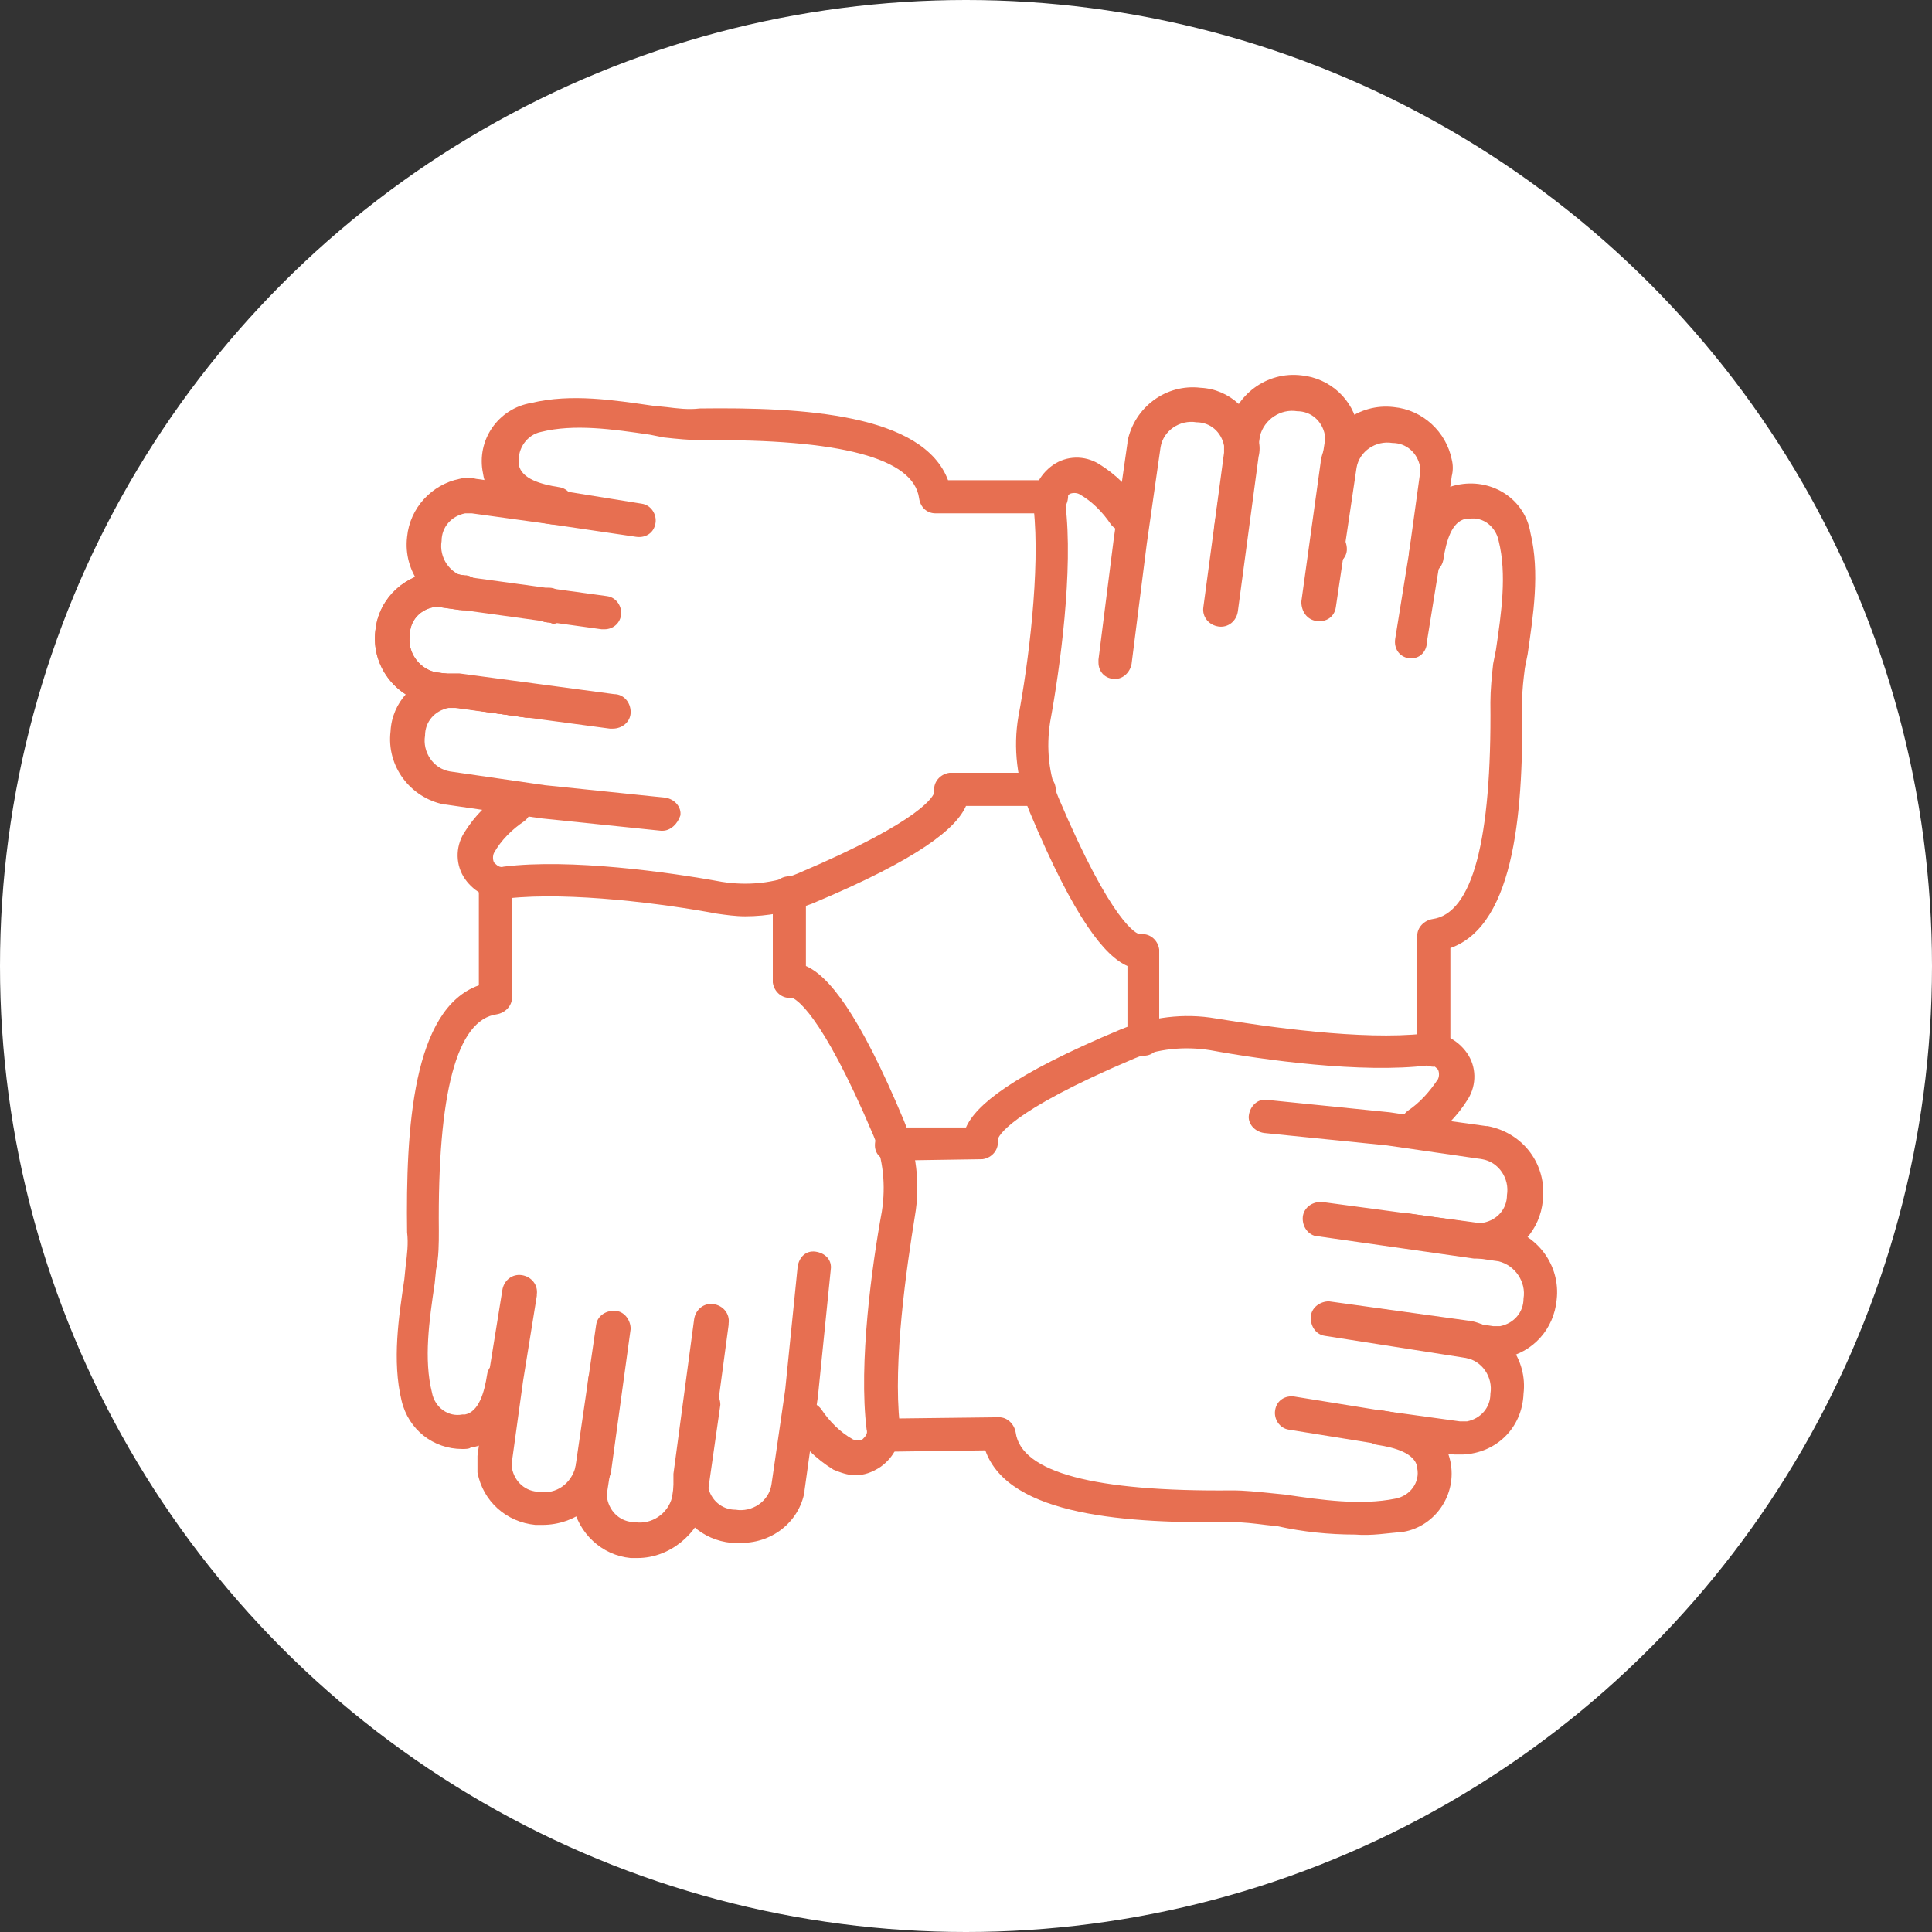
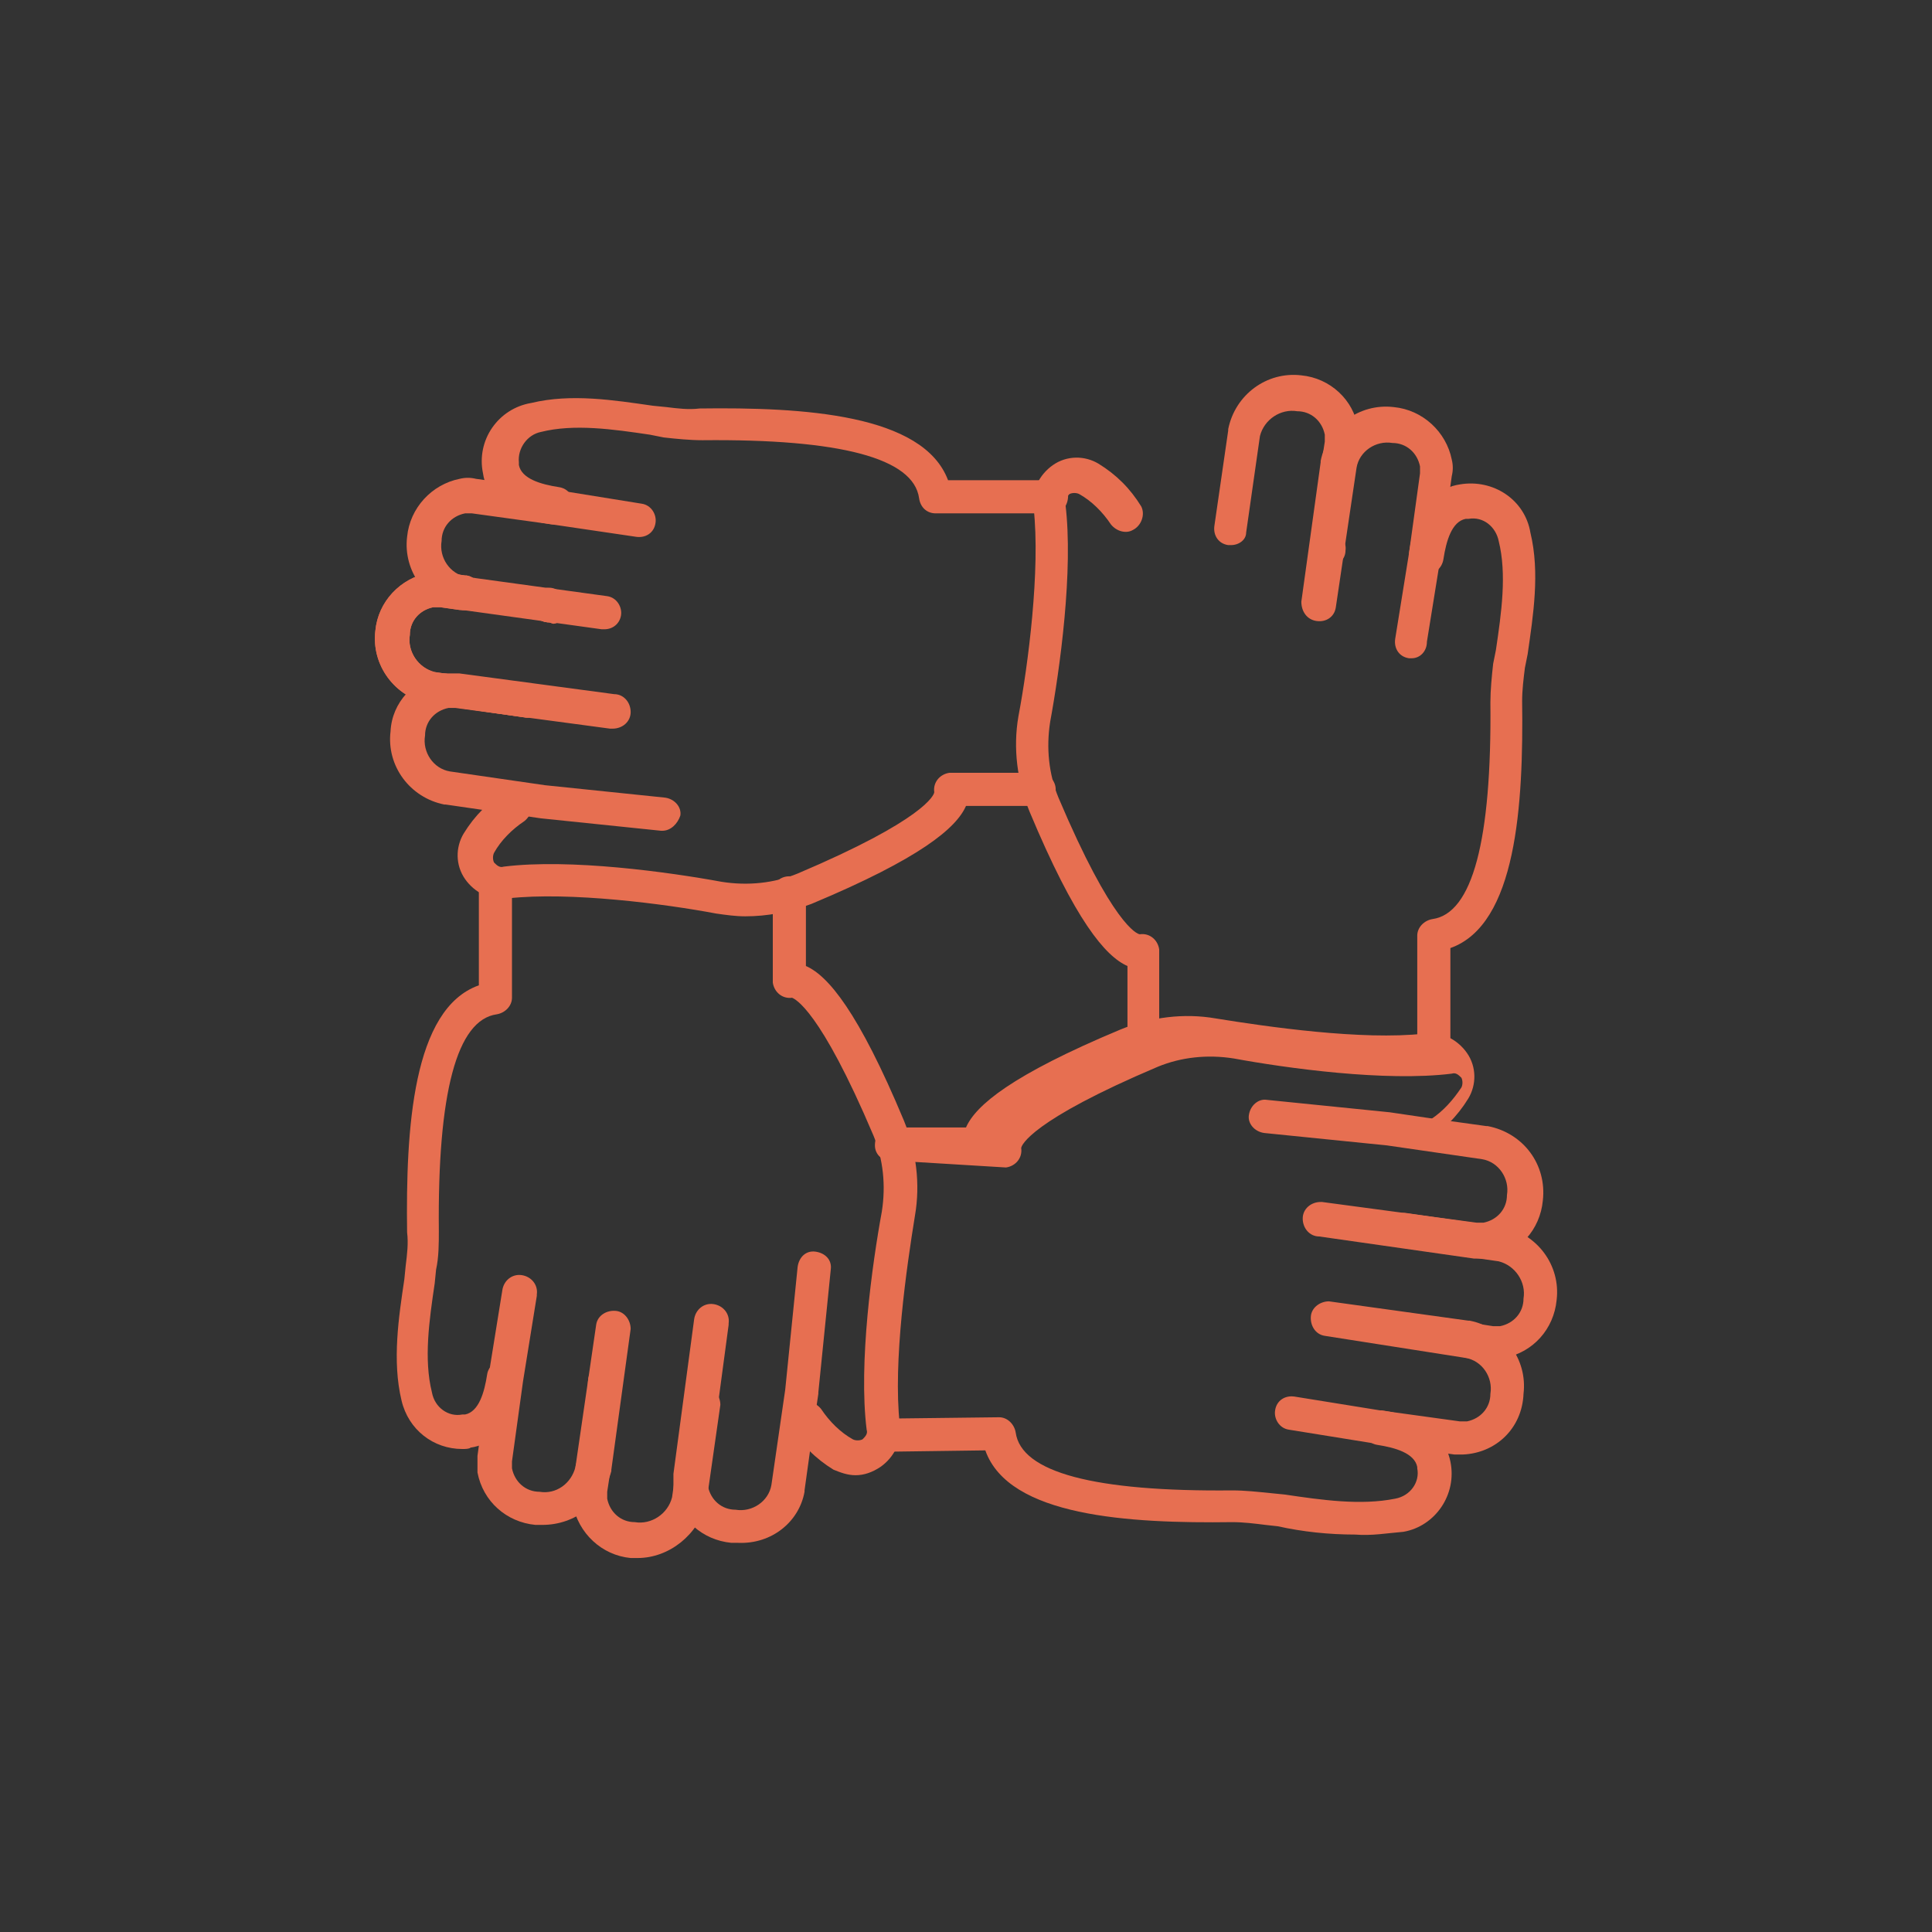
<svg xmlns="http://www.w3.org/2000/svg" version="1.1" id="Layer_1" x="0px" y="0px" viewBox="0 0 140 140" style="enable-background:new 0 0 140 140;" xml:space="preserve">
  <rect x="0" y="0" width="140" height="140" fill="#333333" stroke="none" />
  <style type="text/css">
	.st0{fill:#FFFFFF;}
	.st1{fill:#E76F51;}
</style>
  <g id="Group_344">
-     <circle id="Ellipse_28" class="st0" cx="70" cy="70" r="70" />
    <g id="Group_287">
      <g id="Group_259">
        <path id="Path_443" class="st1" d="M82.9,76.5c-0.7,0-1.2-0.6-1.2-1.2v0V70c-1.6-0.7-3.8-3.3-7.1-11.2c-0.9-2.2-1.2-4.6-0.8-6.9     c0.7-3.7,1.6-10.6,1.1-15.1c-0.2-1.2,0.4-2.4,1.4-3.1c1-0.7,2.3-0.7,3.3-0.1c1.3,0.8,2.3,1.8,3.1,3.1c0.3,0.6,0,1.4-0.6,1.7     c-0.5,0.3-1.2,0.1-1.6-0.4l0,0c-0.6-0.9-1.4-1.7-2.3-2.2c-0.2-0.1-0.5-0.1-0.7,0c-0.2,0.2-0.4,0.4-0.3,0.7l0,0     c0.6,4.8-0.4,12-1.1,15.8c-0.3,1.9-0.1,3.8,0.6,5.5c3.9,9.2,5.7,9.9,5.9,9.9c0.7-0.1,1.3,0.4,1.4,1.1c0,0,0,0.1,0,0.2v6.3     C84.1,75.9,83.6,76.5,82.9,76.5L82.9,76.5z" />
      </g>
      <g id="Group_260">
        <path id="Path_444" class="st1" d="M102.3,47.7c-0.1,0-0.1,0-0.2,0c-0.7-0.1-1.1-0.7-1-1.4l1-6.2l0.8-5.8c0-0.2,0-0.3,0-0.5     c-0.2-1-1-1.7-2-1.7c-1.2-0.2-2.4,0.6-2.6,1.8l0,0L96.8,44c-0.1,0.7-0.7,1.1-1.4,1c-0.7-0.1-1.1-0.7-1.1-1.4l1.4-10.1l0,0     c0,0,0,0,0-0.1c0.5-2.5,2.8-4.2,5.3-3.9c2.1,0.2,3.8,1.8,4.2,3.8c0.1,0.4,0.1,0.8,0,1.2l-0.8,5.8l0,0l-1,6.2     C103.4,47.2,102.9,47.7,102.3,47.7z" />
      </g>
      <g id="Group_261">
        <path id="Path_445" class="st1" d="M89.2,39.5h-0.2c-0.7-0.1-1.1-0.7-1-1.4l0,0l1-6.9l0,0c0,0,0,0,0-0.1c0.5-2.5,2.8-4.2,5.3-3.9     c2.1,0.2,3.8,1.8,4.1,3.8c0,0.4,0,0.8,0,1.2l-0.2,1.4c0,0,0,0.1,0,0.1l0,0c-0.1,0.7-0.8,1.1-1.4,1c-0.7-0.1-1.1-0.8-1-1.4l0,0     l0,0l0,0l0.2-1.3c0-0.2,0-0.3,0-0.5c-0.2-1-1-1.7-2-1.7c-1.2-0.2-2.4,0.6-2.7,1.8l0,0l-1,7C90.3,39.1,89.8,39.5,89.2,39.5z" />
      </g>
      <g id="Group_262">
-         <path id="Path_446" class="st1" d="M96.2,41c-0.7-0.1-1.2-0.7-1.2-1.4s0.7-1.2,1.4-1.2s1.2,0.7,1.2,1.4c0,0.6-0.5,1.1-1.2,1.2     H96.2z" />
-       </g>
+         </g>
      <g id="Group_263">
-         <path id="Path_447" class="st1" d="M80.8,49.2c-0.7,0-1.2-0.5-1.2-1.2c0,0,0,0,0,0c0,0,0-0.1,0-0.2l1.1-8.7l1-7l0,0     c0,0,0,0,0-0.1c0.5-2.5,2.8-4.2,5.3-3.9c2.1,0.1,3.8,1.7,4.2,3.8c0.1,0.4,0.1,0.8,0,1.2l-1.5,11.2c-0.1,0.7-0.7,1.2-1.4,1.1     c-0.7-0.1-1.2-0.7-1.1-1.4V44l1.5-11.2c0-0.2,0-0.3,0-0.5c-0.2-1-1-1.7-2-1.7c-1.2-0.2-2.4,0.6-2.6,1.8l0,0l-1,7L82,48.1     C81.9,48.7,81.4,49.2,80.8,49.2z" />
-       </g>
+         </g>
      <g id="Group_264">
        <path id="Path_448" class="st1" d="M103.9,77.3c-0.7,0-1.2-0.5-1.2-1.2c0,0,0,0,0,0v-8.3c0-0.6,0.5-1.1,1.1-1.2     c2.9-0.4,4.3-5.7,4.2-15.7c0-0.9,0.1-1.9,0.2-2.8l0.2-1c0.4-2.7,0.8-5.5,0.2-7.9c-0.2-1-1.1-1.8-2.2-1.6c0,0,0,0,0,0h-0.2     c-1,0.2-1.4,1.6-1.6,2.9c-0.1,0.7-0.7,1.2-1.4,1.1c-0.7-0.1-1.2-0.7-1.1-1.4c0,0,0-0.1,0-0.1c0.5-3.7,2.3-4.8,3.7-5     c2.4-0.4,4.7,1.1,5.1,3.5c0.7,2.9,0.2,6-0.2,8.8l-0.2,1c-0.1,0.8-0.2,1.6-0.2,2.4c0.1,7.5-0.4,16.2-5.2,17.9V76     C105.2,76.7,104.6,77.2,103.9,77.3L103.9,77.3z" />
      </g>
      <g id="Group_265">
-         <path id="Path_449" class="st1" d="M64.7,84.1c-0.7,0.1-1.3-0.4-1.3-1.1s0.4-1.3,1.1-1.3c0.1,0,0.1,0,0.2,0H70     c0.7-1.6,3.3-3.8,11.2-7.1c2.2-0.9,4.6-1.2,6.9-0.8c3.7,0.6,10.6,1.6,15.1,1.1c1.2-0.2,2.4,0.4,3.1,1.4c0.7,1,0.7,2.3,0.1,3.3     c-0.8,1.3-1.8,2.3-3.1,3.1c-0.6,0.3-1.4,0-1.7-0.6c-0.3-0.5-0.1-1.2,0.4-1.6l0,0c0.9-0.6,1.6-1.4,2.2-2.3c0.1-0.2,0.1-0.5,0-0.7     c-0.2-0.2-0.4-0.4-0.7-0.3l0,0c-4.8,0.6-12-0.4-15.8-1.1c-1.9-0.3-3.8-0.1-5.5,0.6c-9.2,3.9-9.9,5.7-9.9,5.9     c0.1,0.7-0.4,1.3-1.1,1.4L64.7,84.1L64.7,84.1z" />
+         <path id="Path_449" class="st1" d="M64.7,84.1c-0.7,0.1-1.3-0.4-1.3-1.1s0.4-1.3,1.1-1.3c0.1,0,0.1,0,0.2,0H70     c0.7-1.6,3.3-3.8,11.2-7.1c2.2-0.9,4.6-1.2,6.9-0.8c3.7,0.6,10.6,1.6,15.1,1.1c1.2-0.2,2.4,0.4,3.1,1.4c0.7,1,0.7,2.3,0.1,3.3     c-0.8,1.3-1.8,2.3-3.1,3.1c-0.3-0.5-0.1-1.2,0.4-1.6l0,0c0.9-0.6,1.6-1.4,2.2-2.3c0.1-0.2,0.1-0.5,0-0.7     c-0.2-0.2-0.4-0.4-0.7-0.3l0,0c-4.8,0.6-12-0.4-15.8-1.1c-1.9-0.3-3.8-0.1-5.5,0.6c-9.2,3.9-9.9,5.7-9.9,5.9     c0.1,0.7-0.4,1.3-1.1,1.4L64.7,84.1L64.7,84.1z" />
      </g>
      <g id="Group_266">
        <path id="Path_450" class="st1" d="M106,105.4c-0.2,0-0.4,0-0.6,0l-5.8-0.8l0,0l-6.2-1c-0.7-0.1-1.1-0.8-1-1.4     c0.1-0.7,0.7-1.1,1.4-1l6.2,1l5.8,0.8c0.2,0,0.3,0,0.5,0c1-0.2,1.7-1,1.7-2c0.2-1.2-0.6-2.4-1.8-2.6l0,0L96,96.8     c-0.7-0.1-1.1-0.8-1-1.5c0.1-0.6,0.7-1,1.3-1l10.1,1.4h0.1c2.5,0.5,4.2,2.8,3.9,5.3C110.3,103.5,108.4,105.3,106,105.4L106,105.4     z" />
      </g>
      <g id="Group_267">
        <path id="Path_451" class="st1" d="M108.4,98.6c-0.2,0-0.4,0-0.6,0l-1.4-0.2h-0.1l0,0c-0.7-0.1-1.2-0.7-1.1-1.4     c0.1-0.7,0.7-1.2,1.4-1.1c0.1,0,0.1,0,0.2,0h0.1l1.3,0.2c0.2,0,0.3,0,0.5,0c1-0.2,1.7-1,1.7-2c0.2-1.2-0.6-2.4-1.8-2.7l0,0l-7-1     c-0.7-0.1-1.2-0.7-1.1-1.4c0.1-0.7,0.7-1.2,1.4-1.1l0,0l6.9,1h0.1c2.5,0.5,4.2,2.8,3.9,5.3c-0.2,2.1-1.7,3.8-3.8,4.2     C108.8,98.5,108.6,98.5,108.4,98.6z" />
      </g>
      <g id="Group_268">
-         <path id="Path_452" class="st1" d="M100.2,97.4c-0.3,0-0.5-0.1-0.7-0.2C99.2,97,99,96.7,99,96.3c-0.1-0.7,0.4-1.3,1.1-1.4     s1.3,0.4,1.4,1.1c0.1,0.7-0.3,1.3-1,1.4L100.2,97.4L100.2,97.4z" />
-       </g>
+         </g>
      <g id="Group_269">
        <path id="Path_453" class="st1" d="M107.4,91.2c-0.2,0-0.4,0-0.6,0l-11.2-1.6c-0.7,0-1.2-0.6-1.2-1.3c0-0.7,0.6-1.2,1.3-1.2     c0,0,0.1,0,0.1,0l0,0l11.2,1.5c0.2,0,0.3,0,0.5,0c1-0.2,1.7-1,1.7-2c0.2-1.2-0.6-2.4-1.8-2.6l0,0l-6.9-1l-8.9-0.9     c-0.7-0.1-1.2-0.7-1.1-1.3c0.1-0.7,0.7-1.2,1.3-1.1l0,0l0,0l8.9,0.9l0,0l3.4,0.5l3.6,0.5h0.1c2.6,0.5,4.3,2.8,4,5.4     c-0.2,2.1-1.7,3.8-3.8,4.2C107.8,91.2,107.6,91.2,107.4,91.2z" />
      </g>
      <g id="Group_270">
        <path id="Path_454" class="st1" d="M98.2,111.2c-1.9,0-3.8-0.2-5.6-0.6l-0.9-0.1c-0.8-0.1-1.6-0.2-2.4-0.2     c-7.5,0.1-16.2-0.4-17.9-5.2l-7.4,0.1l0,0c-0.7-0.1-1.2-0.7-1.1-1.3c0.1-0.6,0.5-1.1,1.1-1.1l8.4-0.1c0.6,0,1.1,0.5,1.2,1.1     c0.4,2.9,5.7,4.3,15.7,4.2c0.9,0,1.8,0.1,2.8,0.2l1,0.1c2.7,0.4,5.5,0.8,8,0.3c1.1-0.2,1.8-1.2,1.6-2.2v-0.1     c-0.2-1-1.6-1.4-2.9-1.6c-0.7-0.1-1.1-0.8-1-1.5c0.1-0.6,0.7-1,1.3-1c3.7,0.5,4.7,2.3,5,3.7c0.5,2.4-1.1,4.7-3.4,5.1     C100.5,111.1,99.4,111.3,98.2,111.2z" />
      </g>
      <g id="Group_271">
        <path id="Path_455" class="st1" d="M54,66.4c-0.7,0-1.4-0.1-2.1-0.2c-3.7-0.7-10.6-1.6-15.1-1.1c-1.2,0.2-2.4-0.4-3.1-1.4     c-0.7-1-0.7-2.3-0.1-3.3c0.8-1.3,1.8-2.3,3.1-3.1c0.6-0.3,1.4,0,1.7,0.6c0.3,0.5,0.1,1.2-0.4,1.6l0,0c-0.9,0.6-1.7,1.4-2.2,2.3     c-0.1,0.2-0.1,0.5,0,0.7c0.2,0.2,0.4,0.4,0.7,0.3l0,0c4.8-0.6,12,0.4,15.8,1.1c1.9,0.3,3.8,0.1,5.5-0.6c9.2-3.9,9.9-5.7,9.9-5.9     c-0.1-0.7,0.4-1.3,1.1-1.4c0,0,0,0,0,0h0.2h6.3l0,0c0.7,0,1.2,0.6,1.2,1.2c0,0.7-0.6,1.2-1.2,1.2l0,0h-5.3     c-0.7,1.6-3.3,3.8-11.2,7.1C57.2,66.1,55.6,66.4,54,66.4z" />
      </g>
      <g id="Group_272">
        <path id="Path_456" class="st1" d="M43.8,45.6h-0.2l-10.1-1.4h-0.1c-2.5-0.5-4.2-2.8-3.9-5.3c0.2-2.1,1.8-3.8,3.8-4.2     c0.4-0.1,0.8-0.1,1.2,0l5.8,0.8l0,0l6.2,1c0.7,0.1,1.1,0.8,1,1.4c-0.1,0.7-0.7,1.1-1.4,1L40,38l-5.8-0.8c-0.2,0-0.3,0-0.5,0     c-1,0.2-1.7,1-1.7,2c-0.2,1.2,0.6,2.4,1.8,2.6h0L44,43.2c0.7,0.1,1.1,0.8,1,1.4C44.9,45.2,44.4,45.6,43.8,45.6L43.8,45.6z" />
      </g>
      <g id="Group_273">
        <path id="Path_457" class="st1" d="M38.3,52h-0.2l-6.9-1h-0.1c-2.5-0.5-4.2-2.8-3.9-5.3c0.2-2.1,1.8-3.8,3.9-4.2     c0.4,0,0.8,0,1.2,0l1.4,0.2h0.1l0,0c0.7,0.1,1.1,0.8,1,1.5c-0.1,0.7-0.8,1.1-1.4,1c0,0,0,0,0,0h-0.1L31.9,44c-0.2,0-0.3,0-0.5,0     c-1,0.2-1.7,1-1.7,2c-0.2,1.2,0.6,2.4,1.8,2.7l0,0l7,1c0.6,0.2,1,0.9,0.8,1.6C39.1,51.6,38.7,51.9,38.3,52z" />
      </g>
      <g id="Group_274">
        <path id="Path_458" class="st1" d="M39.8,45.1c-0.7,0-1.2-0.5-1.2-1.2c0,0,0,0,0,0c0-0.6,0.4-1.2,1.1-1.2     c0.7-0.1,1.3,0.4,1.4,1.1c0.1,0.7-0.3,1.3-1,1.4L39.8,45.1L39.8,45.1z" />
      </g>
      <g id="Group_275">
        <path id="Path_459" class="st1" d="M48,60.2h-0.1l-8.7-0.9h0l-6.9-1h-0.1c-2.5-0.5-4.2-2.8-3.9-5.3c0.1-2.1,1.7-3.8,3.8-4.2     c0.4,0,0.8,0,1.2,0l11.2,1.5c0.7,0,1.2,0.6,1.2,1.3c0,0.7-0.6,1.2-1.3,1.2c-0.1,0-0.1,0-0.2,0l0,0l-11.2-1.5c-0.2,0-0.3,0-0.5,0     c-1,0.2-1.7,1-1.7,2c-0.2,1.2,0.6,2.4,1.8,2.6l0,0l6.9,1l8.7,0.9c0.7,0.1,1.2,0.7,1.1,1.3C49.1,59.7,48.6,60.2,48,60.2z" />
      </g>
      <g id="Group_276">
        <path id="Path_460" class="st1" d="M40.2,38H40c-3.7-0.5-4.8-2.3-5-3.7c-0.5-2.4,1.1-4.7,3.5-5.1c2.9-0.7,6-0.2,8.8,0.2l1,0.1     c0.8,0.1,1.6,0.2,2.4,0.1c7.5-0.1,16.2,0.4,18,5.2h7.4c0.7-0.1,1.3,0.4,1.3,1.1s-0.4,1.3-1.1,1.3c-0.1,0-0.1,0-0.2,0h-8.3     c-0.6,0-1.1-0.4-1.2-1.1c-0.4-2.9-5.7-4.3-15.7-4.2c-0.9,0-1.9-0.1-2.8-0.2l-1-0.2c-2.7-0.4-5.5-0.8-7.9-0.2     c-1,0.2-1.7,1.2-1.6,2.2v0.2c0.2,1,1.6,1.4,2.9,1.6c0.7,0.1,1.1,0.7,1,1.4C41.3,37.5,40.8,38,40.2,38L40.2,38z" />
      </g>
      <g id="Group_277">
        <path id="Path_461" class="st1" d="M96.2,41c-0.7,0-1.2-0.6-1.1-1.3s0.6-1.2,1.3-1.1s1.2,0.6,1.1,1.3c0,0.6-0.5,1.1-1.1,1.1H96.2     z" />
      </g>
      <g id="Group_278">
        <path id="Path_462" class="st1" d="M38.3,52h-0.2l-6.9-1h-0.1c-2.5-0.5-4.2-2.8-3.9-5.3c0.2-2.1,1.8-3.8,3.9-4.2     c0.4,0,0.8,0,1.2,0l1.4,0.2h0.1l0,0c0.7,0.1,1.1,0.8,1,1.5c-0.1,0.7-0.8,1.1-1.4,1c0,0,0,0,0,0h-0.1L31.9,44c-0.2,0-0.3,0-0.5,0     c-1,0.2-1.7,1-1.7,2c-0.2,1.2,0.6,2.4,1.8,2.7l0,0l7,1c0.6,0.2,1,0.9,0.8,1.6C39.1,51.6,38.7,51.9,38.3,52z" />
      </g>
      <g id="Group_279">
        <path id="Path_463" class="st1" d="M39.8,45.1c-0.7,0-1.2-0.5-1.2-1.2c0,0,0,0,0,0c0-0.6,0.4-1.2,1.1-1.2     c0.7-0.1,1.3,0.4,1.4,1.1c0.1,0.7-0.3,1.3-1,1.4L39.8,45.1L39.8,45.1z" />
      </g>
      <g id="Group_280">
        <path id="Path_464" class="st1" d="M62,106.9c-0.6,0-1.1-0.2-1.6-0.4c-1.3-0.8-2.3-1.8-3.1-3.1c-0.3-0.6,0-1.4,0.6-1.7     c0.5-0.3,1.2-0.1,1.6,0.4l0,0c0.6,0.9,1.4,1.7,2.3,2.2c0.2,0.1,0.5,0.1,0.7,0c0.2-0.2,0.4-0.4,0.3-0.7l0,0     c-0.6-4.8,0.4-12,1.1-15.8c0.3-1.9,0.1-3.8-0.6-5.5c-3.9-9.2-5.7-9.9-5.9-10c-0.7,0.1-1.3-0.4-1.4-1.1c0,0,0-0.1,0-0.2v-6.3     c0-0.7,0.5-1.2,1.2-1.2l0,0c0.7,0,1.2,0.6,1.2,1.2V70c1.6,0.7,3.8,3.3,7.1,11.2c0.9,2.2,1.2,4.6,0.8,6.9     c-0.6,3.7-1.6,10.6-1.1,15.1c0.2,1.2-0.4,2.4-1.4,3.1C63.2,106.7,62.6,106.9,62,106.9z" />
      </g>
      <g id="Group_281">
        <path id="Path_465" class="st1" d="M39.3,110.5c-0.2,0-0.3,0-0.5,0c-2.1-0.2-3.8-1.7-4.2-3.8c0-0.4,0-0.8,0-1.2l0.8-5.8l0,0     l1-6.2c0.1-0.7,0.7-1.2,1.4-1.1c0.7,0.1,1.2,0.7,1.1,1.4c0,0,0,0.1,0,0.1l-1,6.2l-0.8,5.8c0,0.2,0,0.3,0,0.5c0.2,1,1,1.7,2,1.7     c1.2,0.2,2.3-0.6,2.6-1.8l0,0L43.2,96c0.1-0.7,0.8-1.1,1.5-1c0.6,0.1,1,0.7,1,1.3l-1.4,10.2l0,0c0,0,0,0,0,0.1     C43.7,108.9,41.7,110.5,39.3,110.5z" />
      </g>
      <g id="Group_282">
        <path id="Path_466" class="st1" d="M46.2,112.9h-0.5c-2.1-0.2-3.8-1.8-4.2-3.9c0-0.4,0-0.8,0-1.2l0.2-1.4c0,0,0-0.1,0-0.1l0,0     c0.1-0.7,0.7-1.2,1.4-1.1s1.2,0.7,1.1,1.4c0,0.1,0,0.1,0,0.2l0,0l0,0l0,0l-0.2,1.3c0,0.2,0,0.3,0,0.5c0.2,1,1,1.7,2,1.7     c1.2,0.2,2.4-0.6,2.7-1.8l0,0l1-7c0.1-0.7,0.8-1.1,1.5-1c0.6,0.1,1,0.7,1,1.3l-1,7l0,0c0,0,0,0,0,0.1     C50.6,111.2,48.5,112.9,46.2,112.9z" />
      </g>
      <g id="Group_283">
        <path id="Path_467" class="st1" d="M43.8,101.5c-0.6,0-1.1-0.4-1.2-1.1c0-0.3,0-0.7,0.2-0.9c0.2-0.3,0.5-0.4,0.8-0.5     c0.7,0,1.3,0.5,1.3,1.2c0,0.6-0.4,1.1-1,1.3L43.8,101.5z" />
      </g>
      <g id="Group_284">
        <path id="Path_468" class="st1" d="M53.5,111.8c-0.2,0-0.3,0-0.5,0c-2.1-0.2-3.8-1.7-4.2-3.8c0-0.4,0-0.8,0-1.2l1.5-11.2     c0.1-0.7,0.7-1.2,1.4-1.1c0.7,0.1,1.2,0.7,1.1,1.4V96l-1.5,11.2c0,0.2,0,0.3,0,0.5c0.2,1,1,1.7,2,1.7c1.2,0.2,2.4-0.6,2.6-1.8     l0,0l1-6.9l0.9-8.9c0.1-0.7,0.6-1.2,1.3-1.1c0.7,0.1,1.2,0.6,1.1,1.3c0,0,0,0,0,0V92l-0.9,8.9v0.1l-0.5,3.4l-0.5,3.6l0,0     c0,0,0,0.1,0,0.1C57.9,110.3,55.9,111.9,53.5,111.8z" />
      </g>
      <g id="Group_285">
        <path id="Path_469" class="st1" d="M33.5,105c-2.1,0-3.9-1.4-4.4-3.5c-0.7-2.9-0.2-6.1,0.2-8.8l0.1-1c0.1-0.8,0.2-1.6,0.1-2.4     c-0.1-7.5,0.4-16.2,5.2-17.9v-7.4c0-0.7,0.5-1.2,1.2-1.2c0,0,0,0,0,0l0,0c0.7,0,1.2,0.5,1.2,1.2v8.3c0,0.6-0.5,1.1-1.1,1.2     c-2.9,0.4-4.3,5.7-4.2,15.7c0,0.9,0,1.9-0.2,2.8l-0.1,1c-0.4,2.7-0.8,5.5-0.2,7.9c0.2,1.1,1.2,1.8,2.2,1.6h0.2     c1-0.2,1.4-1.6,1.6-2.9c0.1-0.7,0.8-1.1,1.5-1c0.6,0.1,1,0.7,1,1.3c-0.5,3.7-2.3,4.8-3.7,5C34,105,33.7,105,33.5,105z" />
      </g>
      <g id="Group_286">
        <path id="Path_470" class="st1" d="M39.8,45.1c-0.7,0-1.3-0.5-1.3-1.2c0-0.6,0.5-1.2,1.1-1.3c0.7-0.1,1.3,0.4,1.4,1.1     c0.1,0.7-0.3,1.3-1,1.4L39.8,45.1L39.8,45.1z" />
      </g>
    </g>
  </g>
</svg>